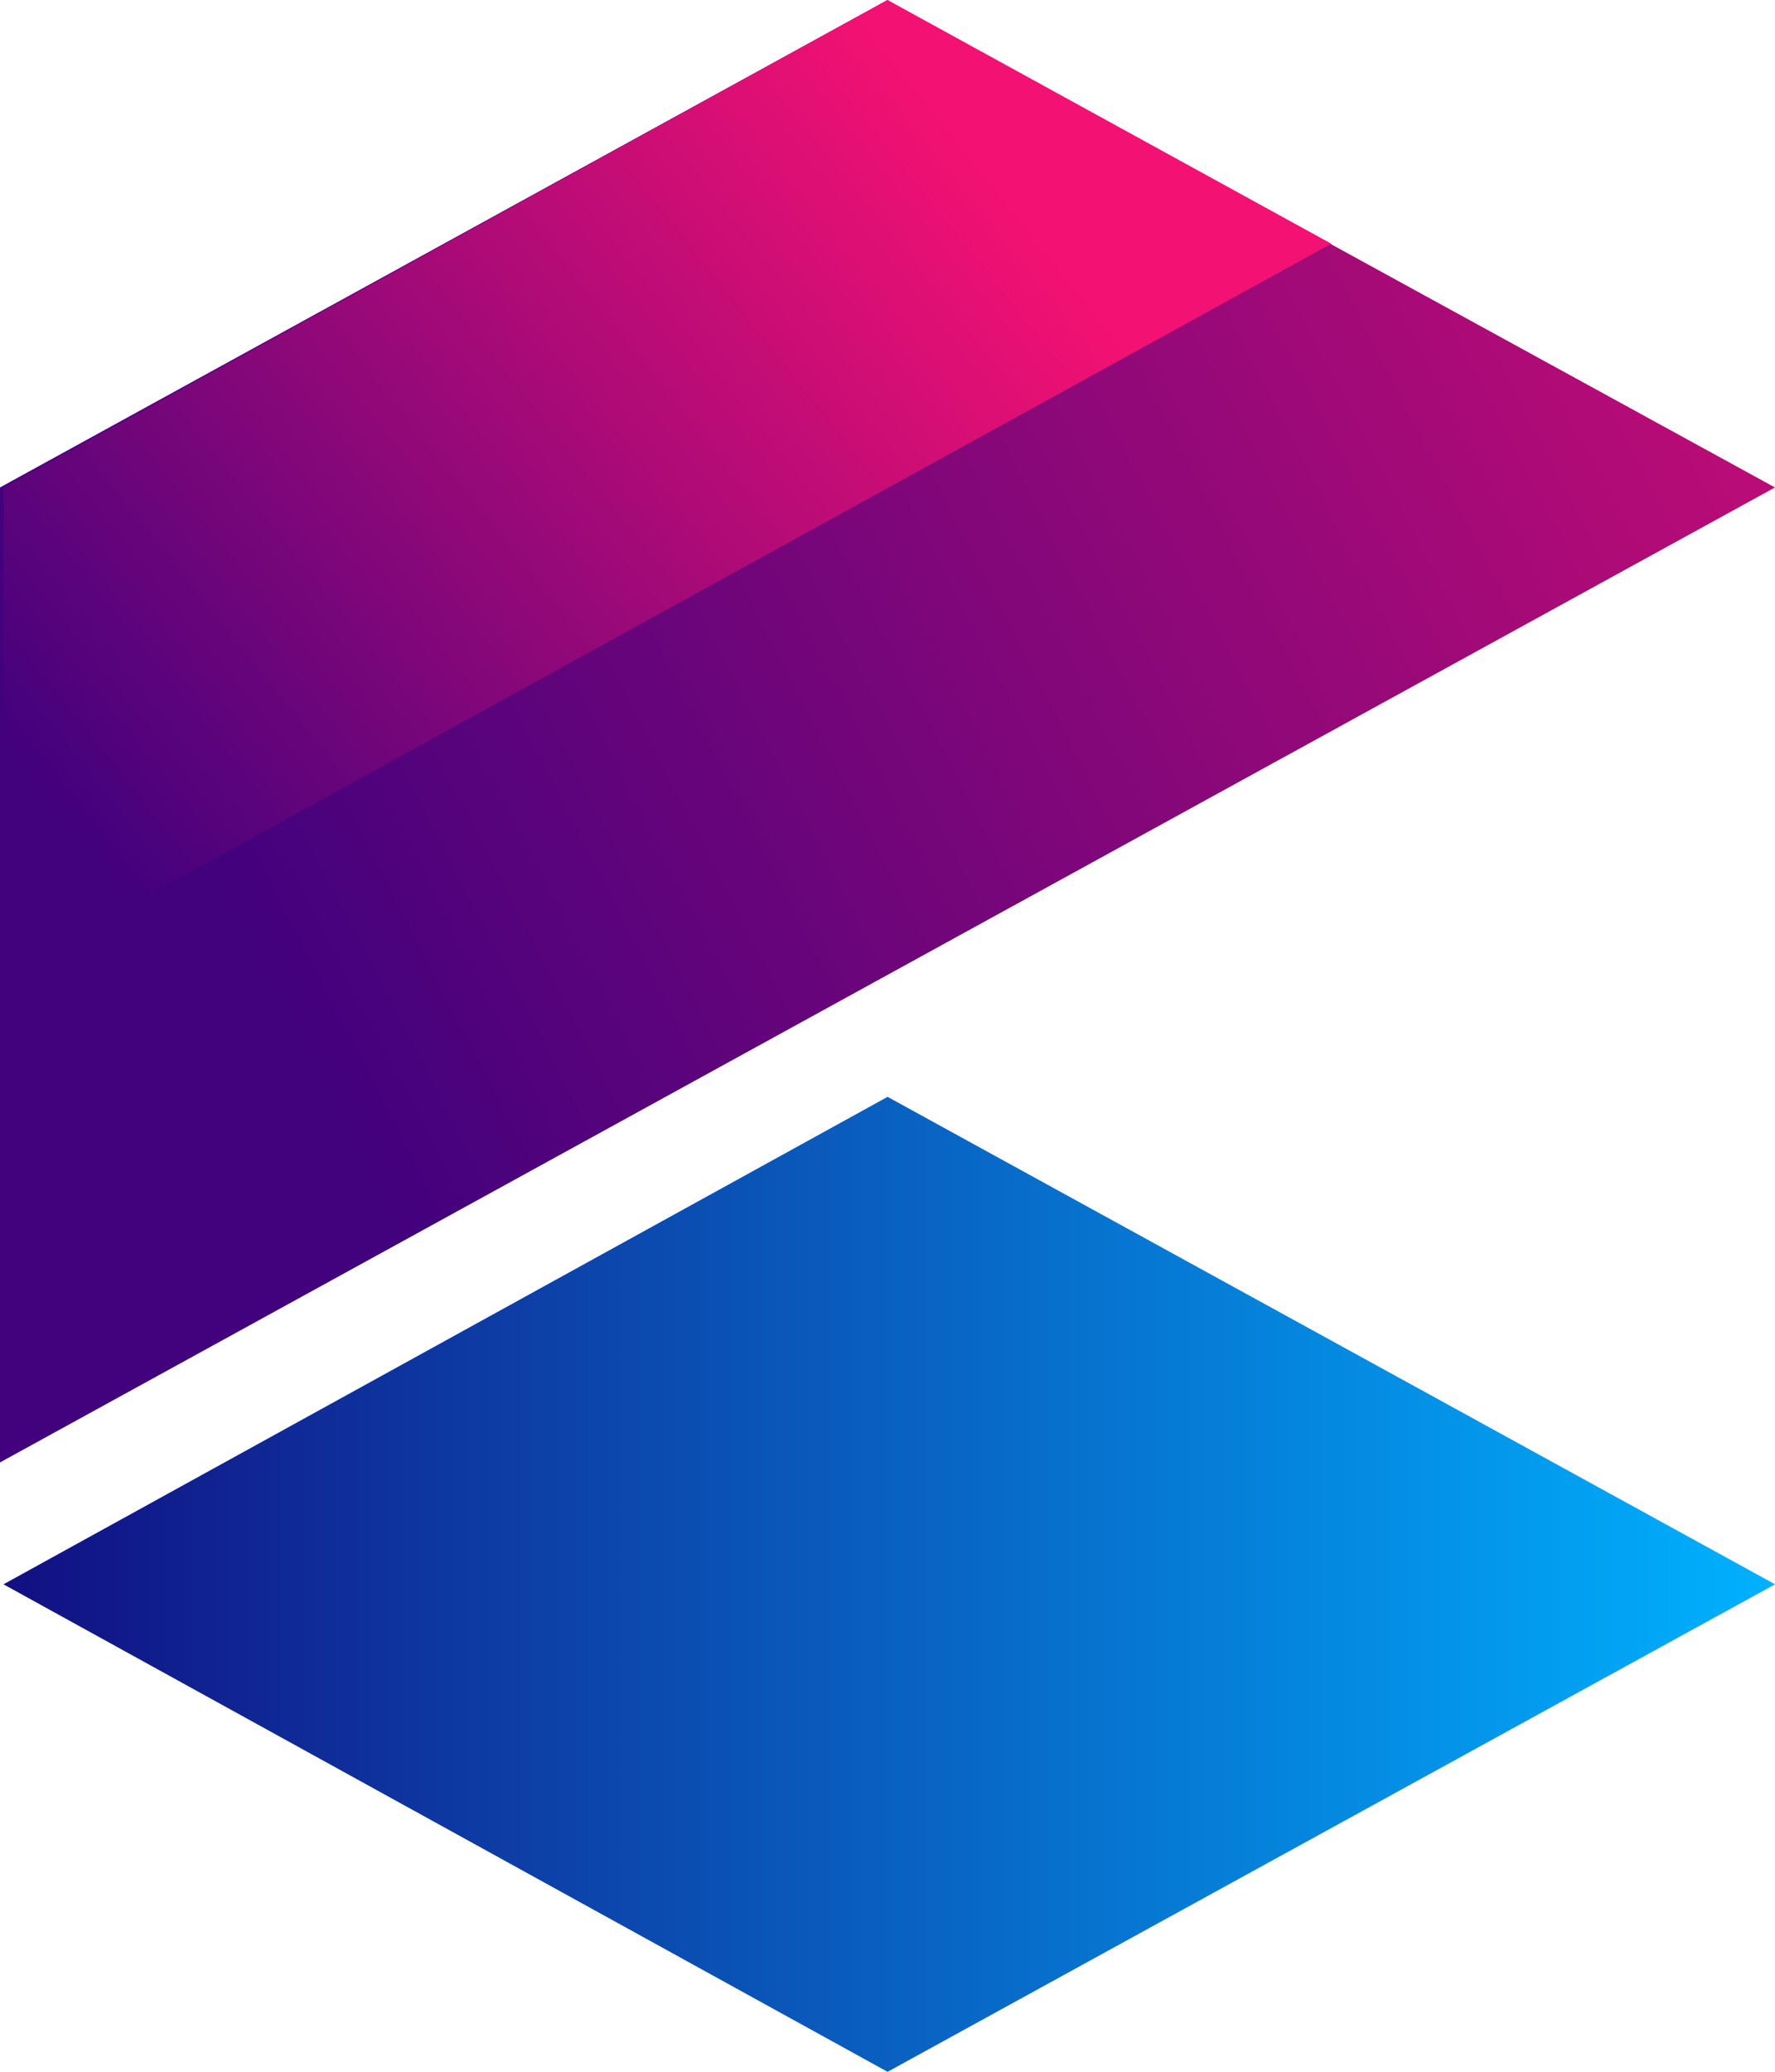
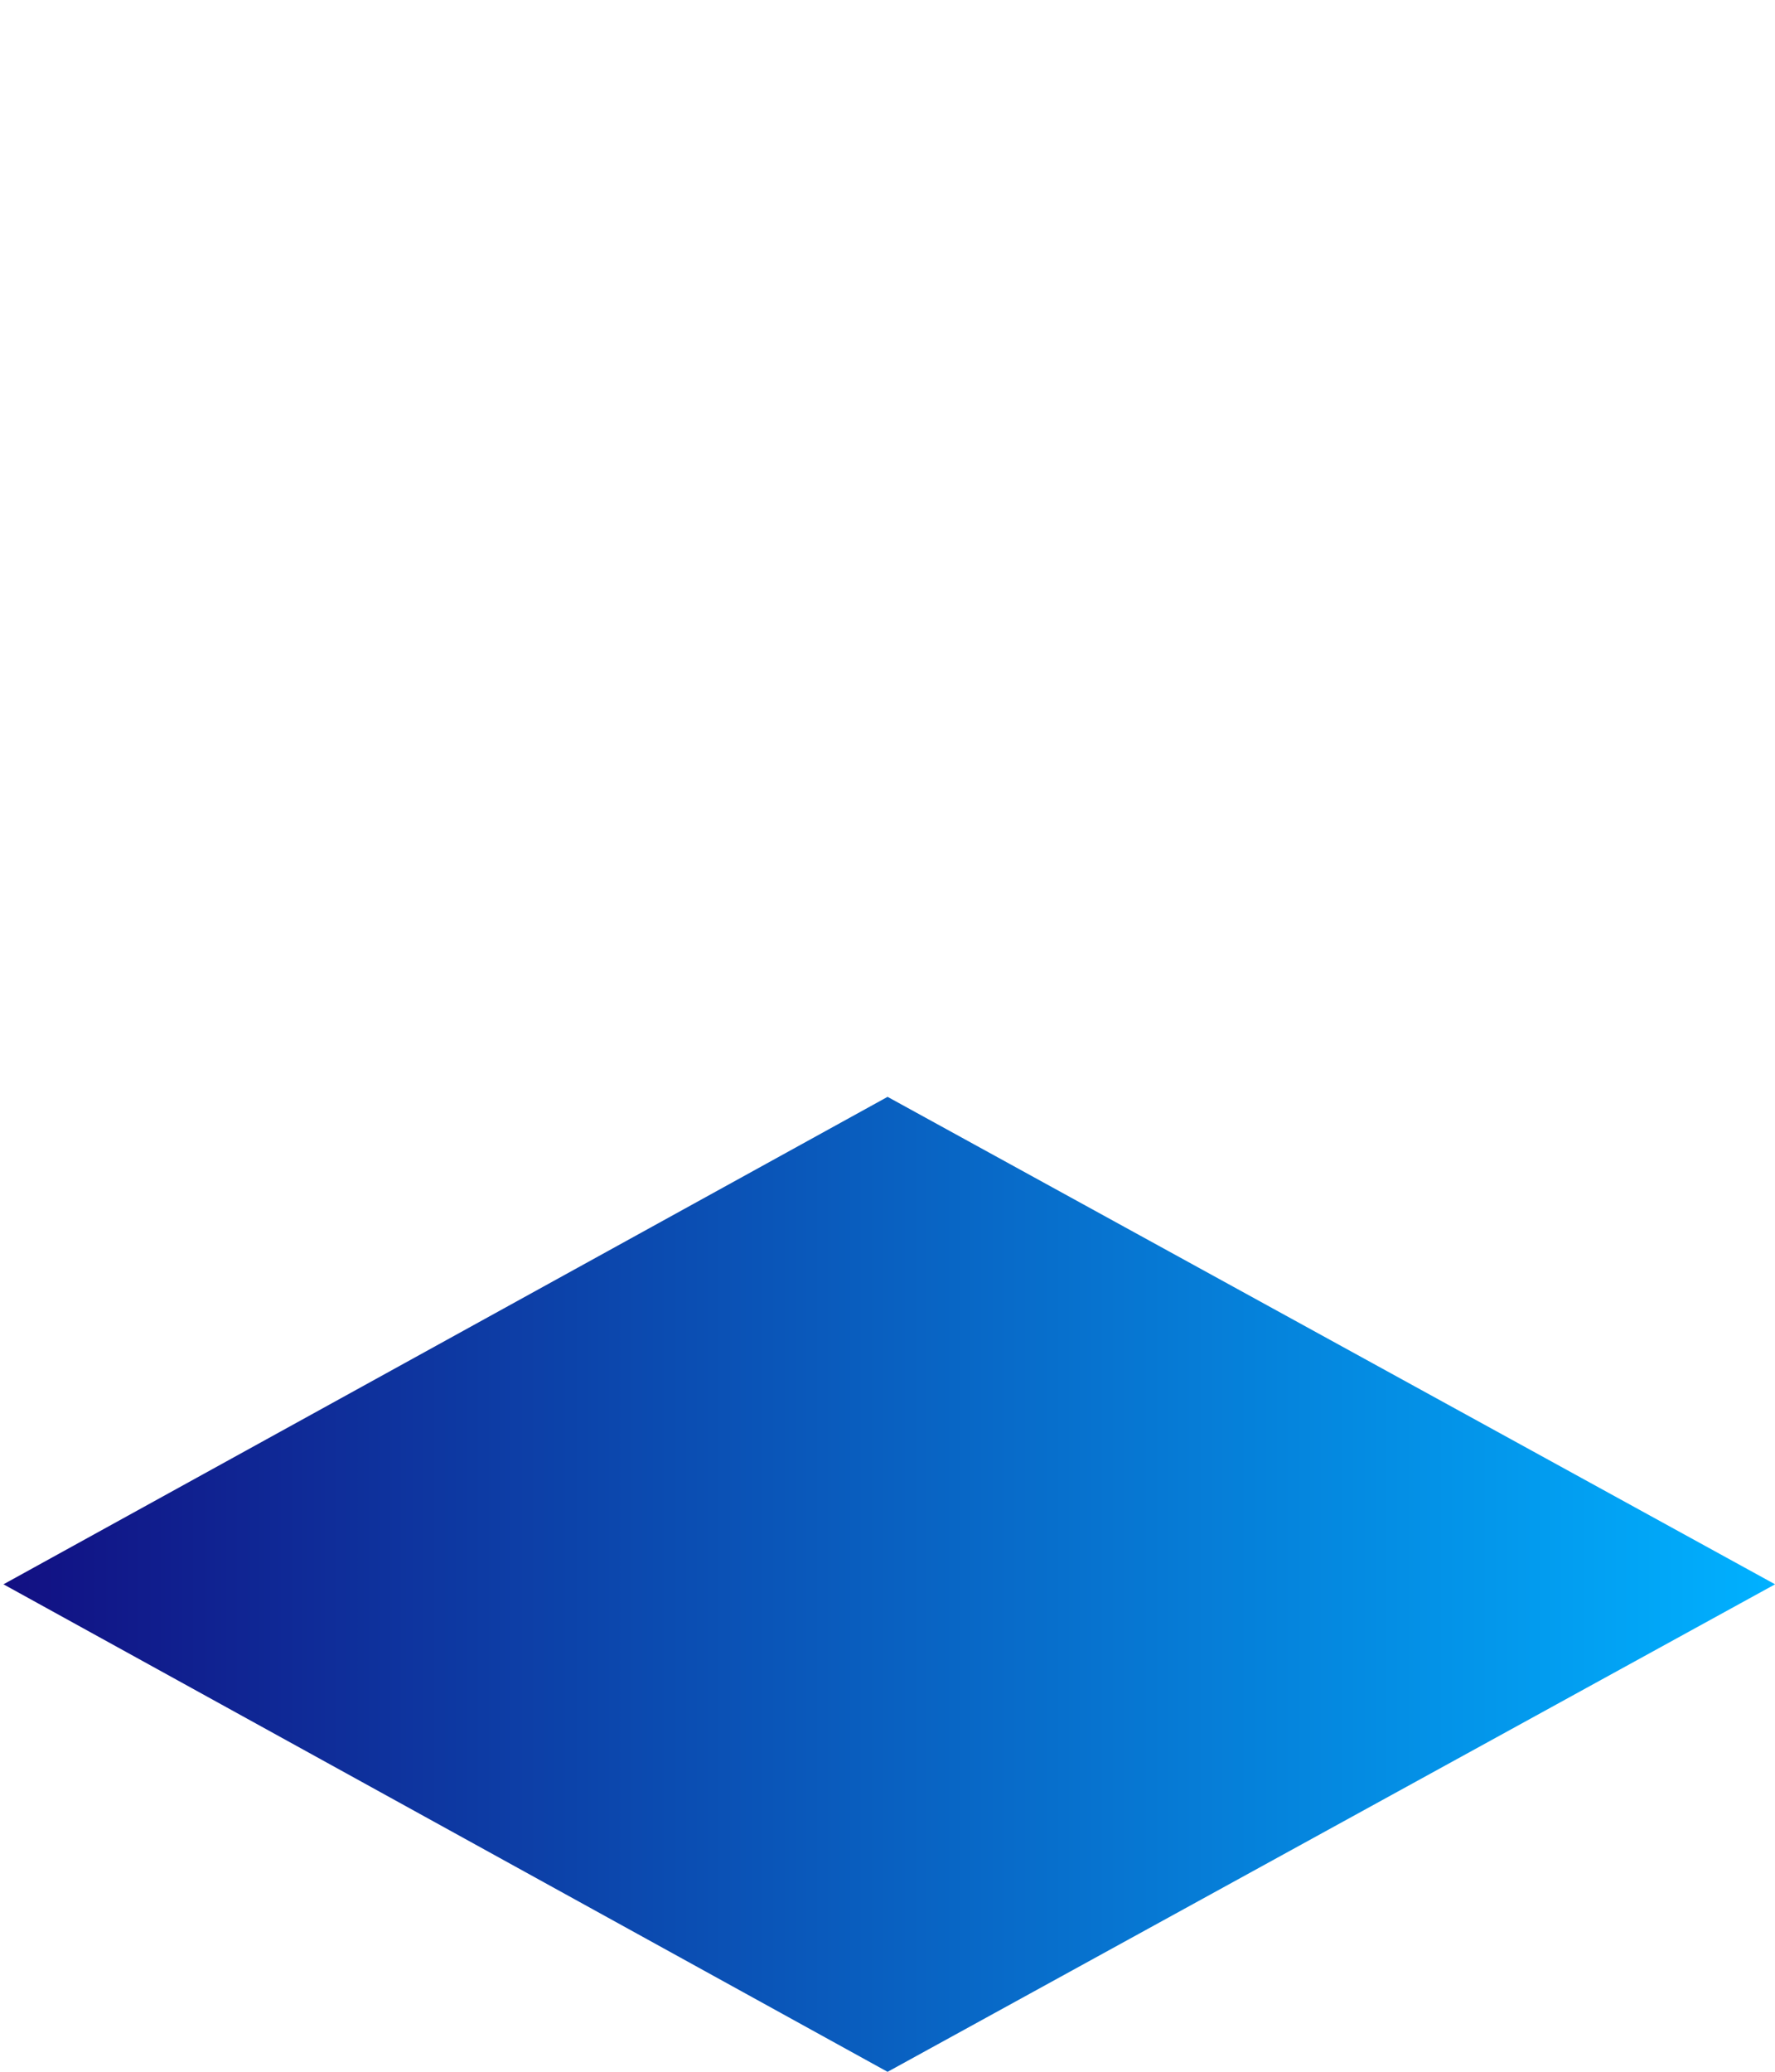
<svg xmlns="http://www.w3.org/2000/svg" width="24" height="28" viewBox="0 0 24 28" fill="none">
  <g id="Group 1410143324">
    <path id="Vector" fill-rule="evenodd" clip-rule="evenodd" d="M12.001 28.001L0.047 21.412L12.001 14.824L24.001 21.412L12.001 28.001Z" fill="url(#paint0_linear_598_17555)" />
    <g id="Group">
-       <path id="Vector_2" fill-rule="evenodd" clip-rule="evenodd" d="M12 13.176V0L12.139 0.092L24 6.588L12 13.176ZM12 0L0 6.588V19.765L12 13.176V0Z" fill="url(#paint1_linear_598_17555)" />
-     </g>
-     <path id="Vector_3" fill-rule="evenodd" clip-rule="evenodd" d="M0.047 13.176V6.588L12.001 0L18.001 3.294L0.047 13.176Z" fill="url(#paint2_linear_598_17555)" />
+       </g>
  </g>
  <defs>
    <linearGradient id="paint0_linear_598_17555" x1="0.026" y1="21.42" x2="23.997" y2="21.42" gradientUnits="userSpaceOnUse">
      <stop stop-color="#120F82" />
      <stop offset="1" stop-color="#00B1FF" />
    </linearGradient>
    <linearGradient id="paint1_linear_598_17555" x1="30.34" y1="-2.45" x2="2.872" y2="11.735" gradientUnits="userSpaceOnUse">
      <stop stop-color="#F31173" />
      <stop offset="1" stop-color="#42017D" />
    </linearGradient>
    <linearGradient id="paint2_linear_598_17555" x1="12.949" y1="1.872" x2="1.086" y2="11.328" gradientUnits="userSpaceOnUse">
      <stop stop-color="#F31173" />
      <stop offset="1" stop-color="#42017D" />
    </linearGradient>
  </defs>
</svg>